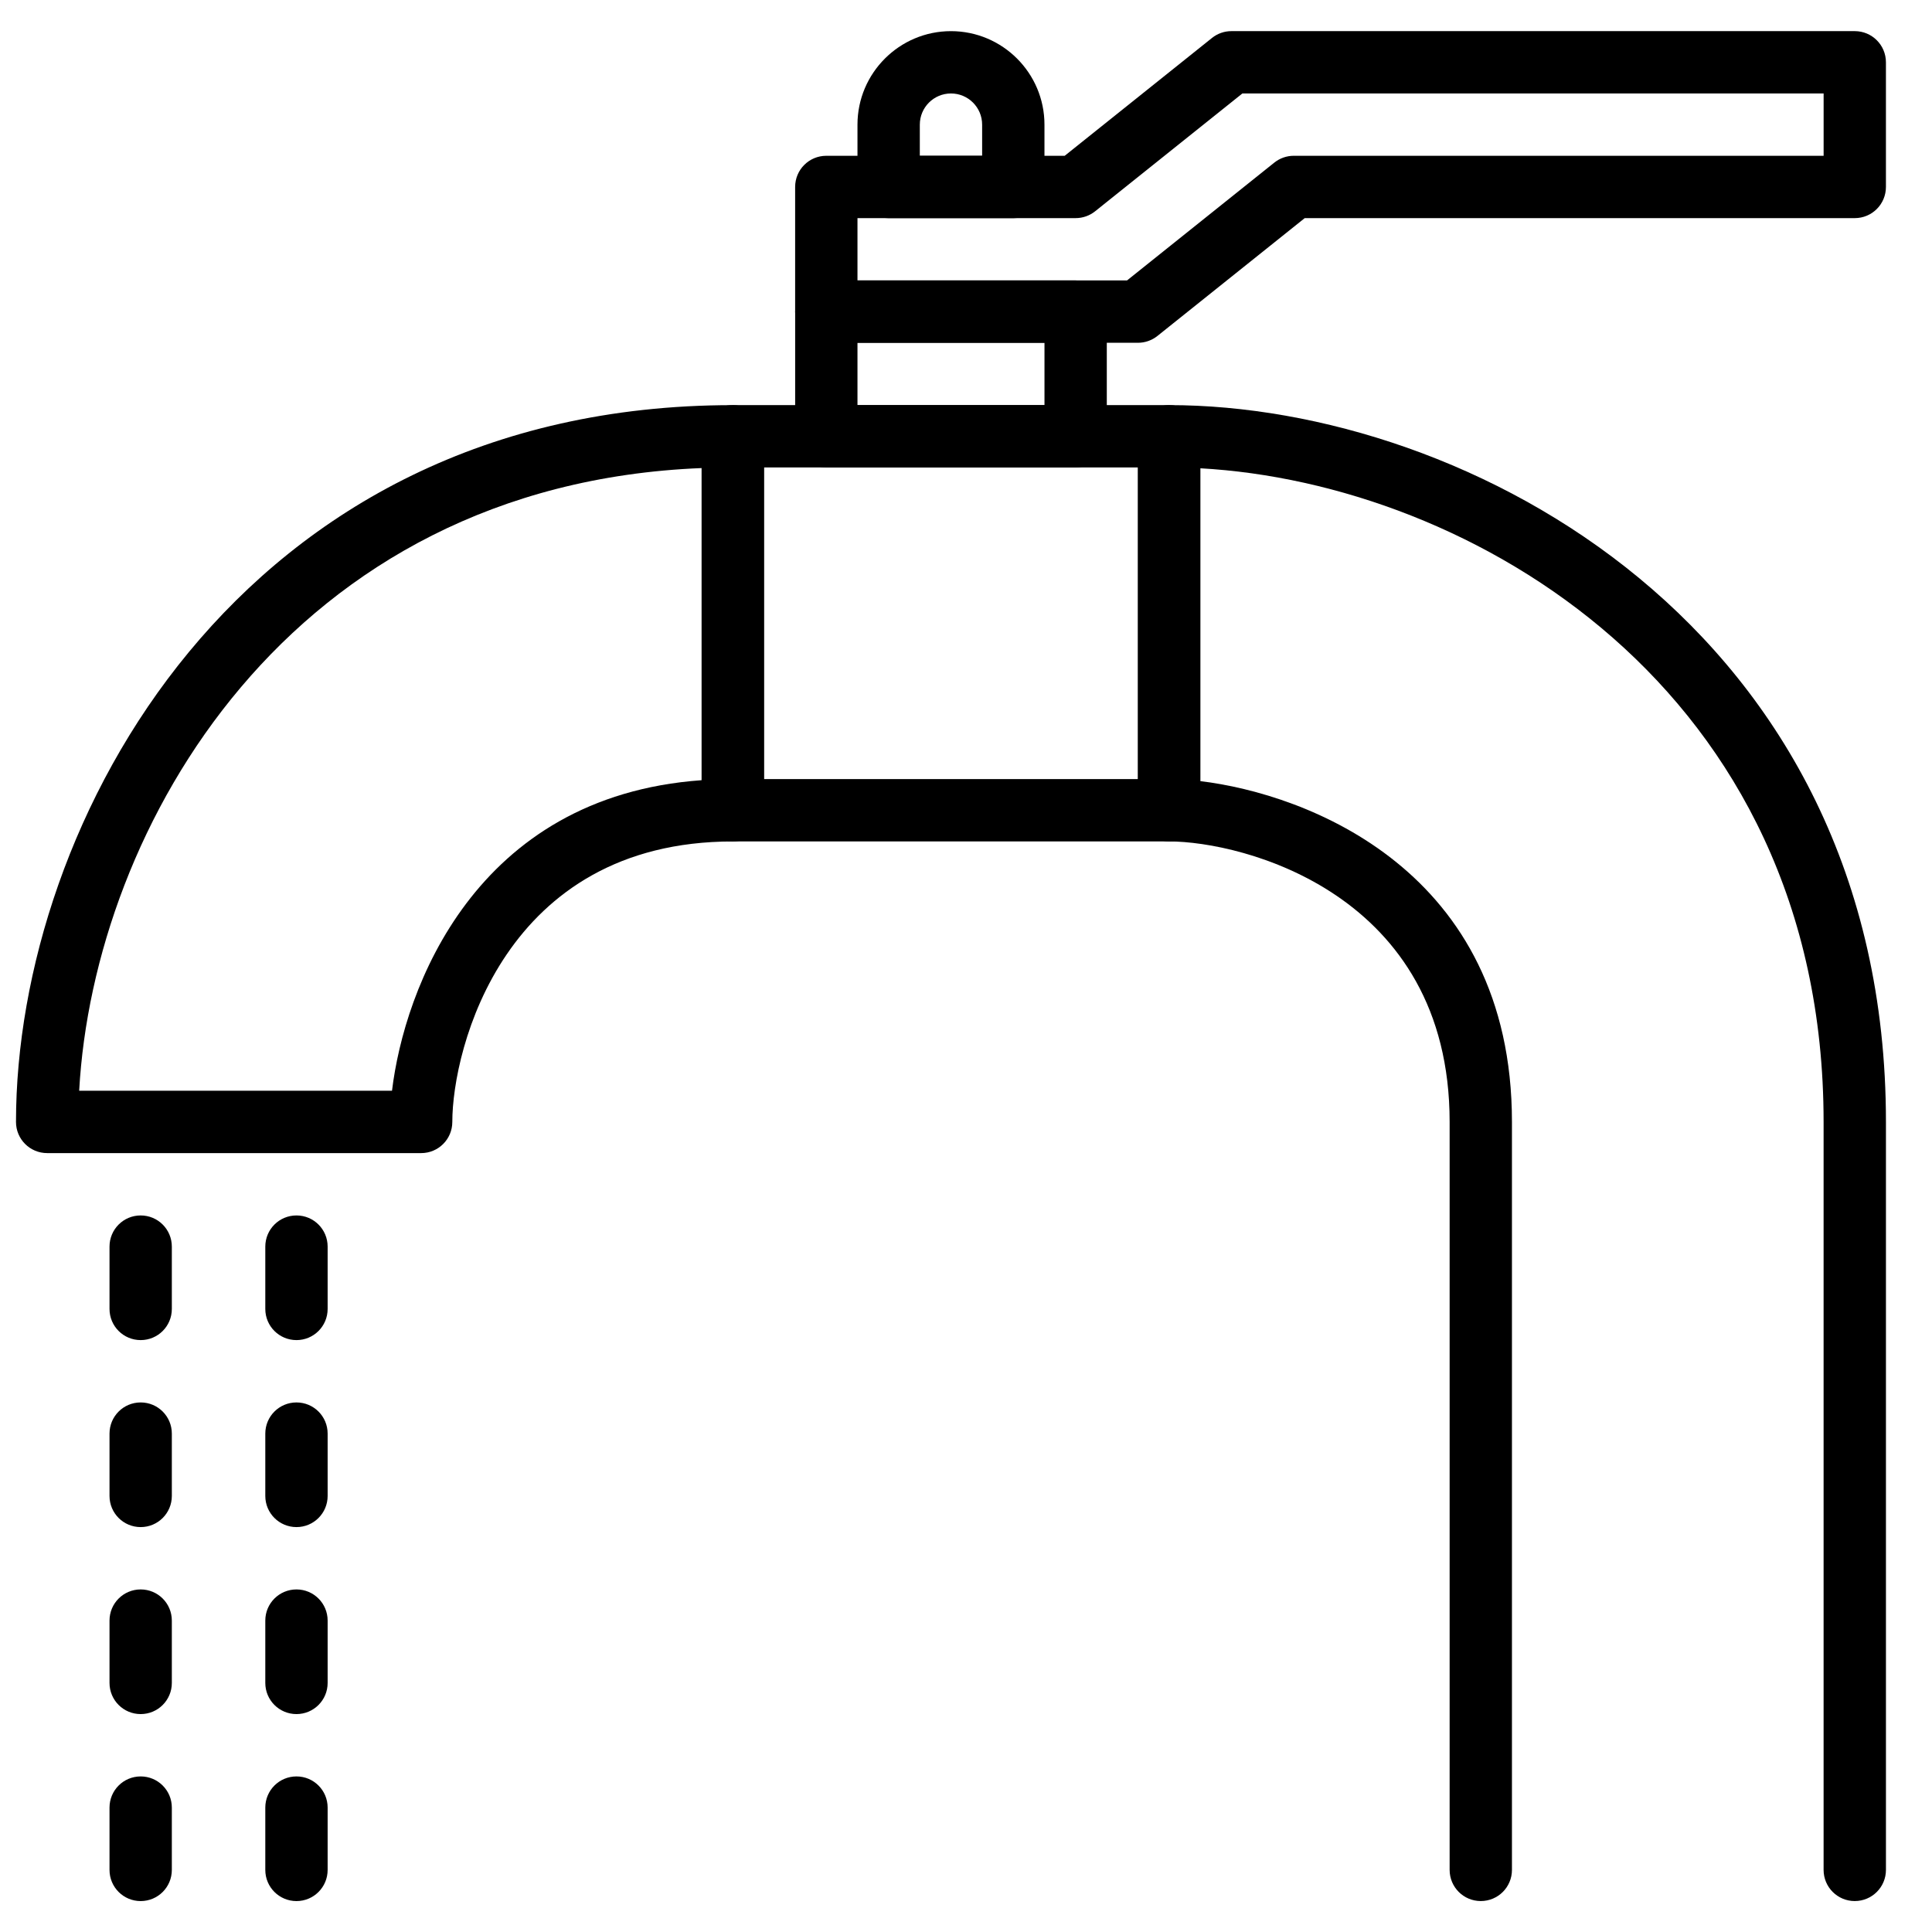
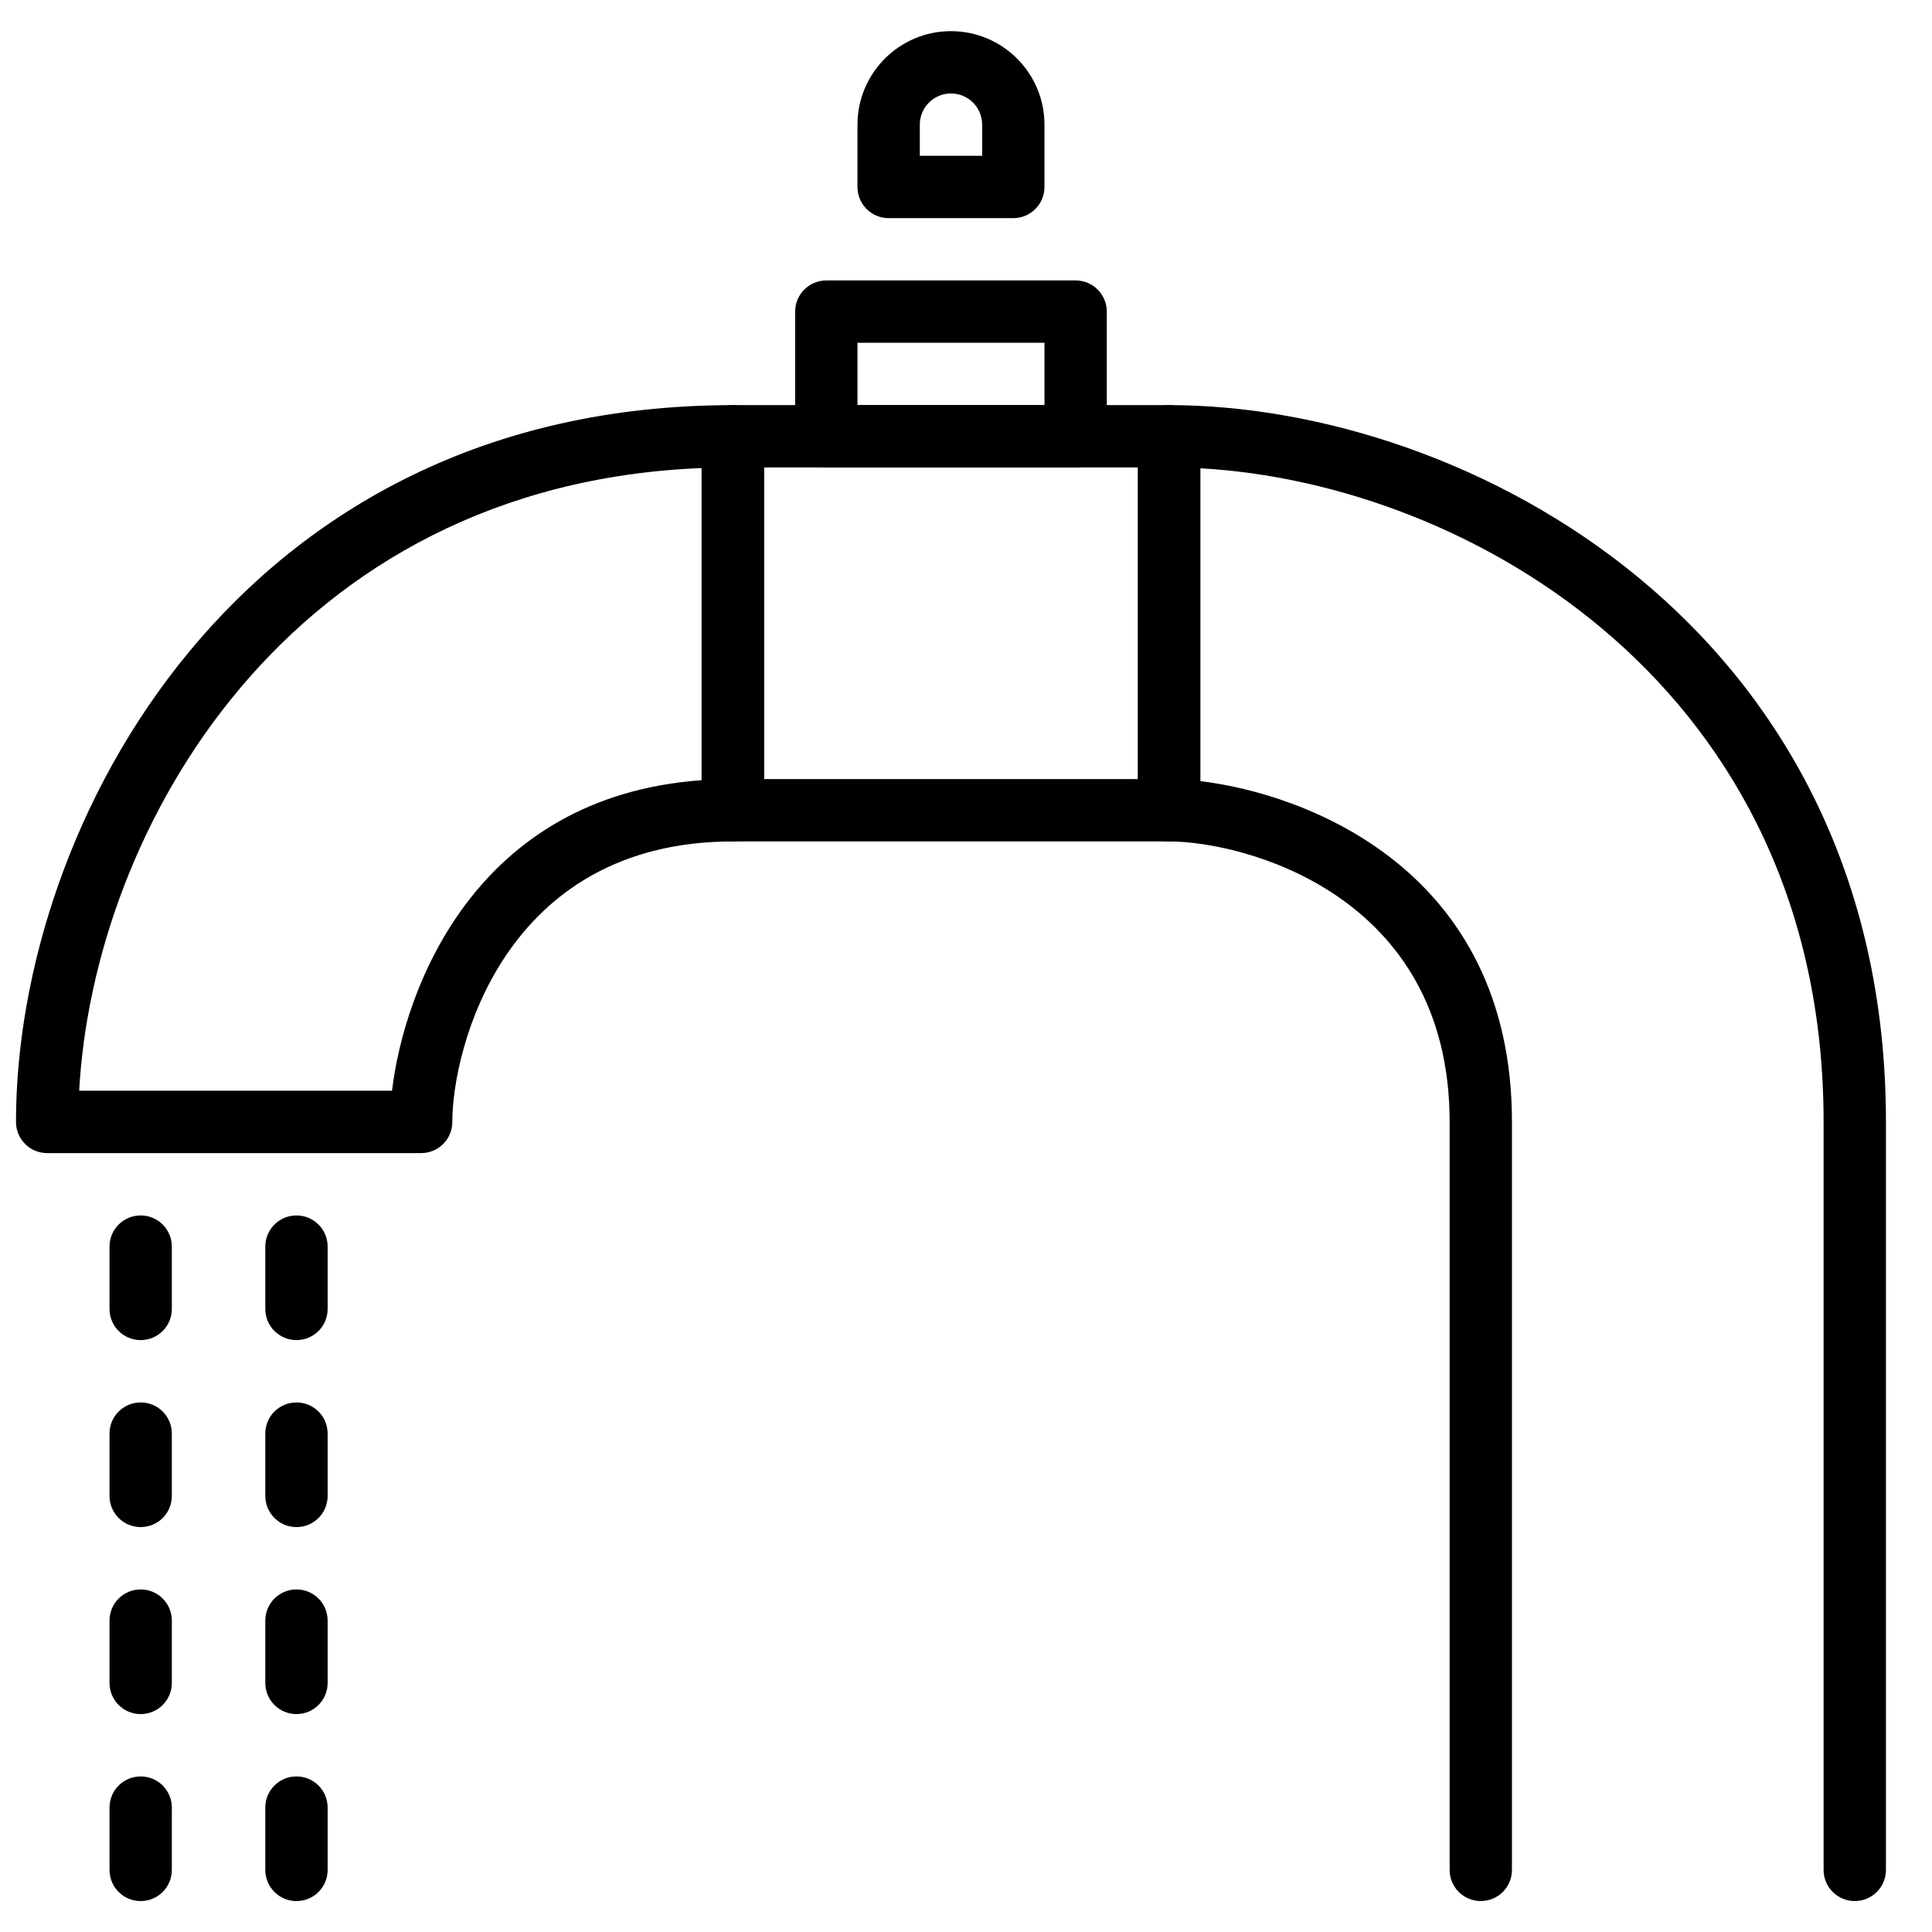
<svg xmlns="http://www.w3.org/2000/svg" width="800px" height="800px" version="1.1" viewBox="144 144 512 512">
  <defs>
    <clipPath id="a">
      <path d="m148.09 251h198.91v199h-198.91z" />
    </clipPath>
  </defs>
  <path d="m635.53 647.8c-4.566 0-8.258-3.691-8.258-8.258v-198.22c0-115.12-93.926-169.3-165.18-173.22v82.902c28.074 3.371 82.59 23.555 82.59 90.316v198.22c0 4.566-3.691 8.258-8.258 8.258s-8.258-3.691-8.258-8.258v-198.22c0-60.68-55.047-74.332-74.332-74.332-4.57 0-8.262-3.691-8.262-8.262v-99.109c0-4.566 3.691-8.258 8.262-8.258 78.883 0 189.96 58.938 189.96 189.96v198.22c0 4.566-3.695 8.258-8.262 8.258" fill-rule="evenodd" />
  <g clip-path="url(#a)">
    <path d="m164.98 433.06h82.906c3.231-26.883 21.879-77.996 82.055-82.301v-82.715c-109.46 4.375-161.14 95.484-164.96 165.02m90.629 16.52h-99.109c-4.566 0-8.262-3.691-8.262-8.258 0-78.883 58.93-189.96 189.96-189.96 4.562 0 8.262 3.691 8.262 8.258v99.109c0 4.57-3.699 8.262-8.262 8.262-60.68 0-74.332 55.047-74.332 74.332 0 4.566-3.699 8.258-8.258 8.258" fill-rule="evenodd" />
  </g>
  <path d="m346.46 350.47h99.113v-82.594h-99.113zm107.37 16.52h-115.63c-4.566 0-8.258-3.695-8.258-8.262v-99.109c0-4.559 3.691-8.258 8.258-8.258h115.63c4.566 0 8.258 3.699 8.258 8.258v99.109c0 4.566-3.691 8.262-8.258 8.262z" fill-rule="evenodd" />
  <path d="m371.24 251.36h49.559v-16.52h-49.559zm57.816 16.516h-66.074c-4.566 0-8.258-3.691-8.258-8.258v-33.035c0-4.559 3.691-8.262 8.258-8.262h66.074c4.566 0 8.258 3.703 8.258 8.262v33.035c0 4.566-3.691 8.258-8.258 8.258z" fill-rule="evenodd" />
-   <path d="m371.24 218.32h71.434l39.031-31.227c1.473-1.172 3.281-1.809 5.164-1.809h140.41v-16.52h-154.03l-39.031 31.23c-1.469 1.172-3.277 1.809-5.164 1.809h-57.812zm74.332 16.52h-82.59c-4.57 0-8.262-3.691-8.262-8.258v-33.039c0-4.566 3.691-8.258 8.262-8.258h63.172l39.035-31.227c1.469-1.176 3.277-1.809 5.16-1.809h165.18c4.566 0 8.262 3.691 8.262 8.258v33.035c0 4.57-3.695 8.262-8.262 8.262h-145.77l-39.031 31.227c-1.473 1.172-3.281 1.809-5.164 1.809z" fill-rule="evenodd" />
  <path d="m387.76 185.29h16.516v-8.258c0-4.562-3.699-8.262-8.258-8.262s-8.258 3.699-8.258 8.262zm24.777 16.52h-33.039c-4.566 0-8.258-3.691-8.258-8.262v-16.516c0-13.664 11.117-24.777 24.777-24.777s24.777 11.113 24.777 24.777v16.516c0 4.57-3.691 8.262-8.258 8.262z" fill-rule="evenodd" />
  <path d="m181.28 499.14c-4.566 0-8.258-3.691-8.258-8.258v-16.52c0-4.566 3.691-8.258 8.258-8.258s8.258 3.691 8.258 8.258v16.52c0 4.566-3.691 8.258-8.258 8.258m0 49.555c-4.566 0-8.258-3.691-8.258-8.258v-16.52c0-4.566 3.691-8.258 8.258-8.258s8.258 3.691 8.258 8.258v16.52c0 4.566-3.691 8.258-8.258 8.258m0 49.555c-4.566 0-8.258-3.691-8.258-8.258v-16.52c0-4.566 3.691-8.258 8.258-8.258s8.258 3.691 8.258 8.258v16.52c0 4.566-3.691 8.258-8.258 8.258m0 49.555c-4.566 0-8.258-3.691-8.258-8.258v-16.52c0-4.566 3.691-8.258 8.258-8.258s8.258 3.691 8.258 8.258v16.52c0 4.566-3.691 8.258-8.258 8.258" fill-rule="evenodd" />
  <path d="m222.57 499.14c-4.566 0-8.262-3.691-8.262-8.258v-16.52c0-4.566 3.695-8.258 8.262-8.258 4.566 0 8.258 3.691 8.258 8.258v16.52c0 4.566-3.691 8.258-8.258 8.258m0 49.555c-4.566 0-8.262-3.691-8.262-8.258v-16.52c0-4.566 3.695-8.258 8.262-8.258 4.566 0 8.258 3.691 8.258 8.258v16.52c0 4.566-3.691 8.258-8.258 8.258m0 49.555c-4.566 0-8.262-3.691-8.262-8.258v-16.52c0-4.566 3.695-8.258 8.262-8.258 4.566 0 8.258 3.691 8.258 8.258v16.52c0 4.566-3.691 8.258-8.258 8.258m0 49.555c-4.566 0-8.262-3.691-8.262-8.258v-16.52c0-4.566 3.695-8.258 8.262-8.258 4.566 0 8.258 3.691 8.258 8.258v16.52c0 4.566-3.691 8.258-8.258 8.258" fill-rule="evenodd" />
</svg>